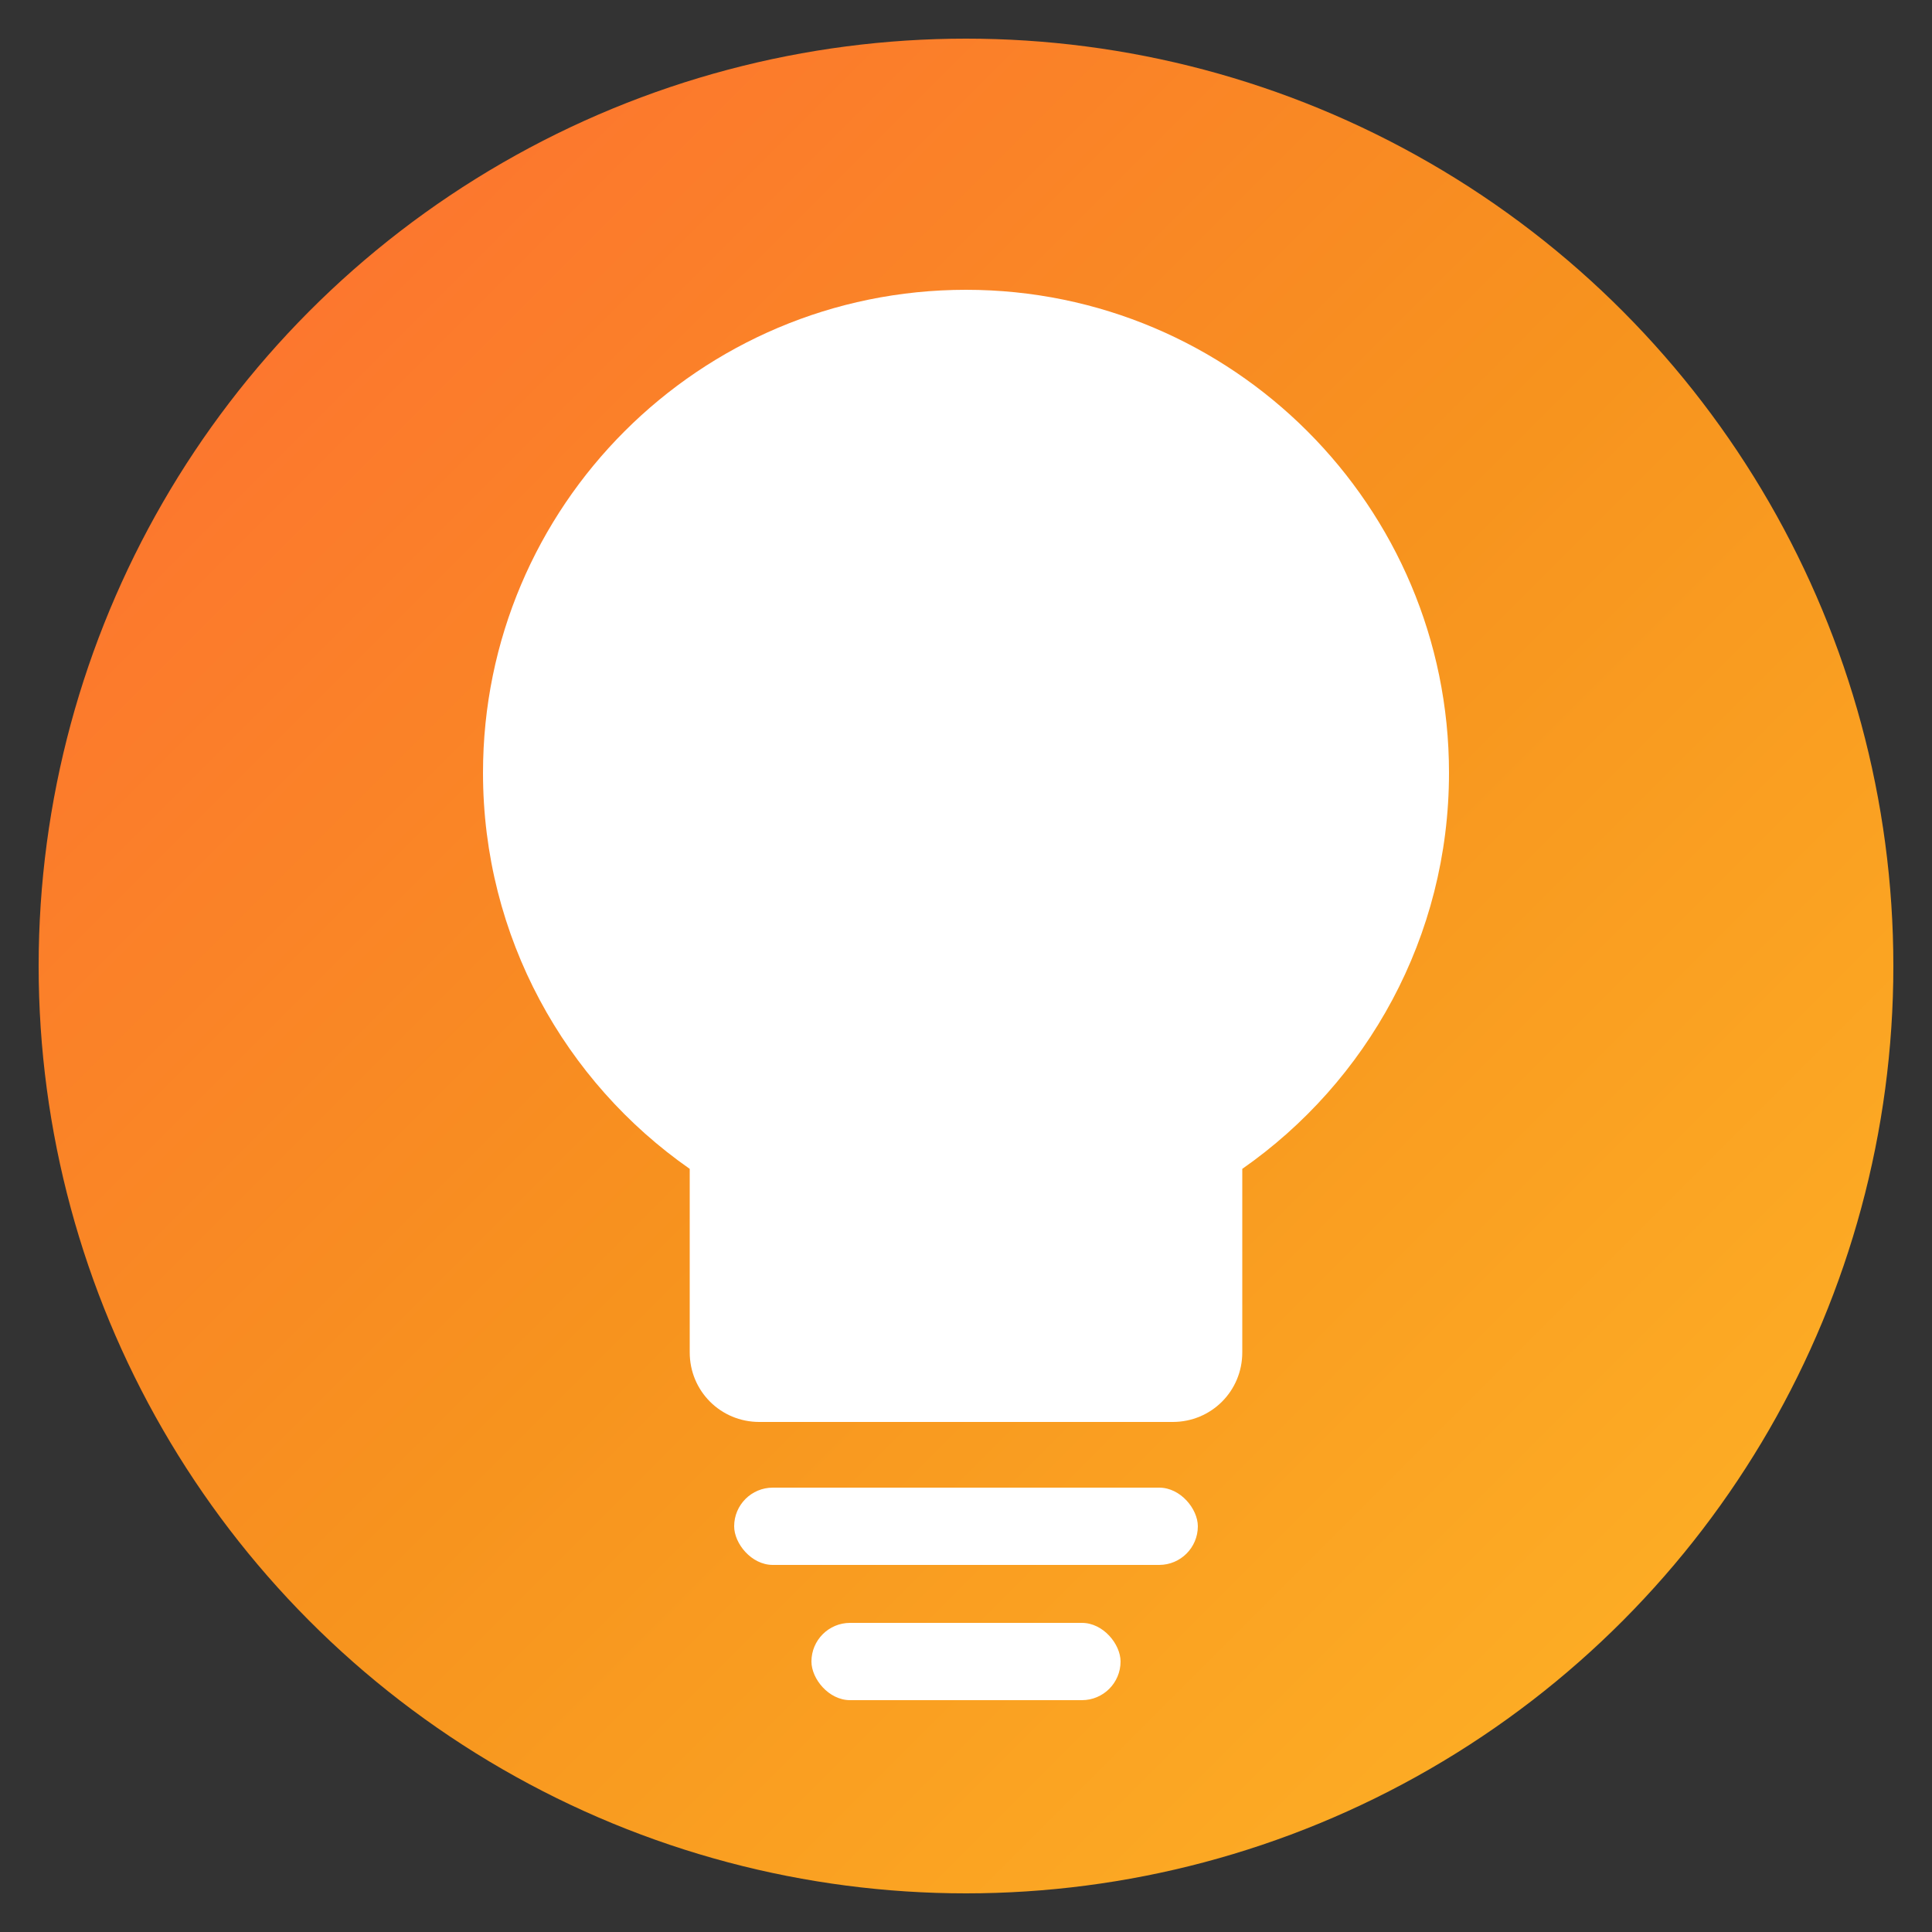
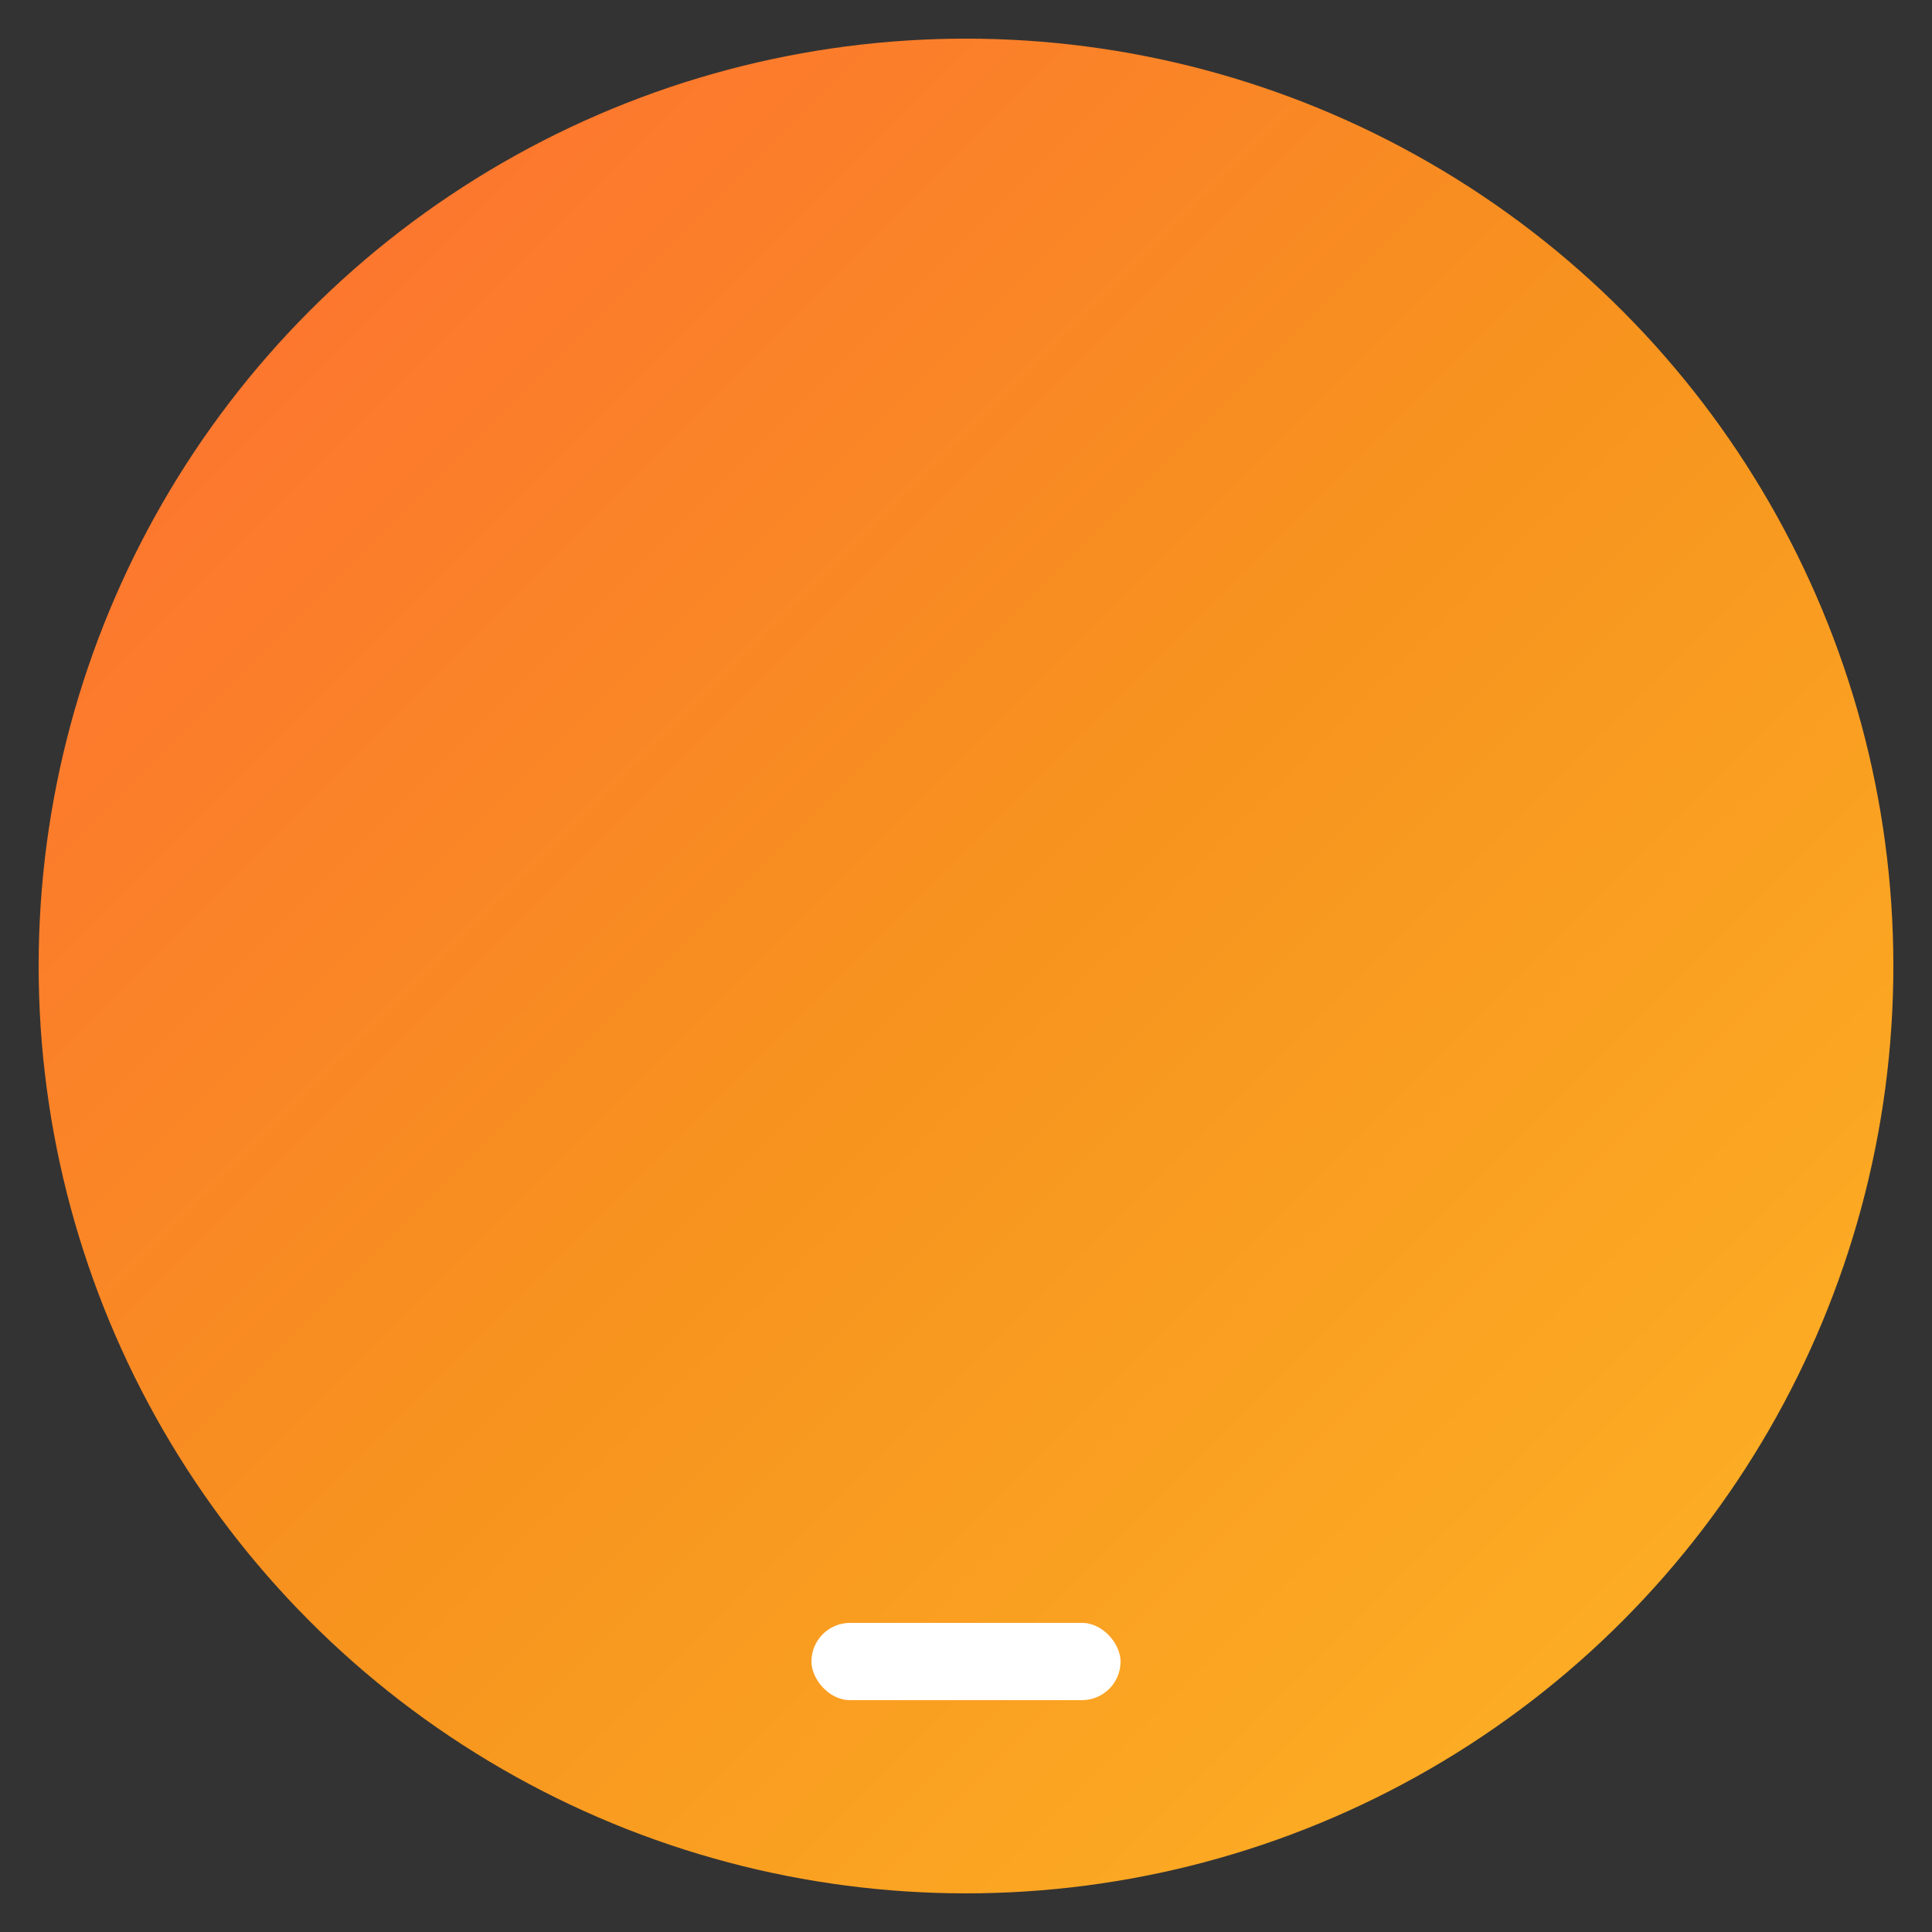
<svg xmlns="http://www.w3.org/2000/svg" viewBox="0 0 100 100">
  <rect x="0" y="0" width="100" height="100" fill="#333333" stroke="none" />
  <defs>
    <linearGradient id="bulbGradient" x1="0%" y1="0%" x2="100%" y2="100%">
      <stop offset="0%" style="stop-color:#FF6B35" />
      <stop offset="50%" style="stop-color:#F7931E" />
      <stop offset="100%" style="stop-color:#FFB627" />
    </linearGradient>
  </defs>
  <circle cx="50" cy="50" r="48" fill="url(#bulbGradient)" />
-   <path d="M50 15C36.2 15 25 26.2 25 40c0 8.5 4.25 16 10.7 20.5V70c0 2 1.6 3.6 3.6 3.6h21.4c2 0 3.6-1.6 3.6-3.6v-9.5C70.75 56 75 48.5 75 40c0-13.8-11.2-25-25-25z" fill="white" />
-   <rect x="38" y="77" width="24" height="4" rx="2" fill="white" />
  <rect x="42" y="84" width="16" height="4" rx="2" fill="white" />
</svg>